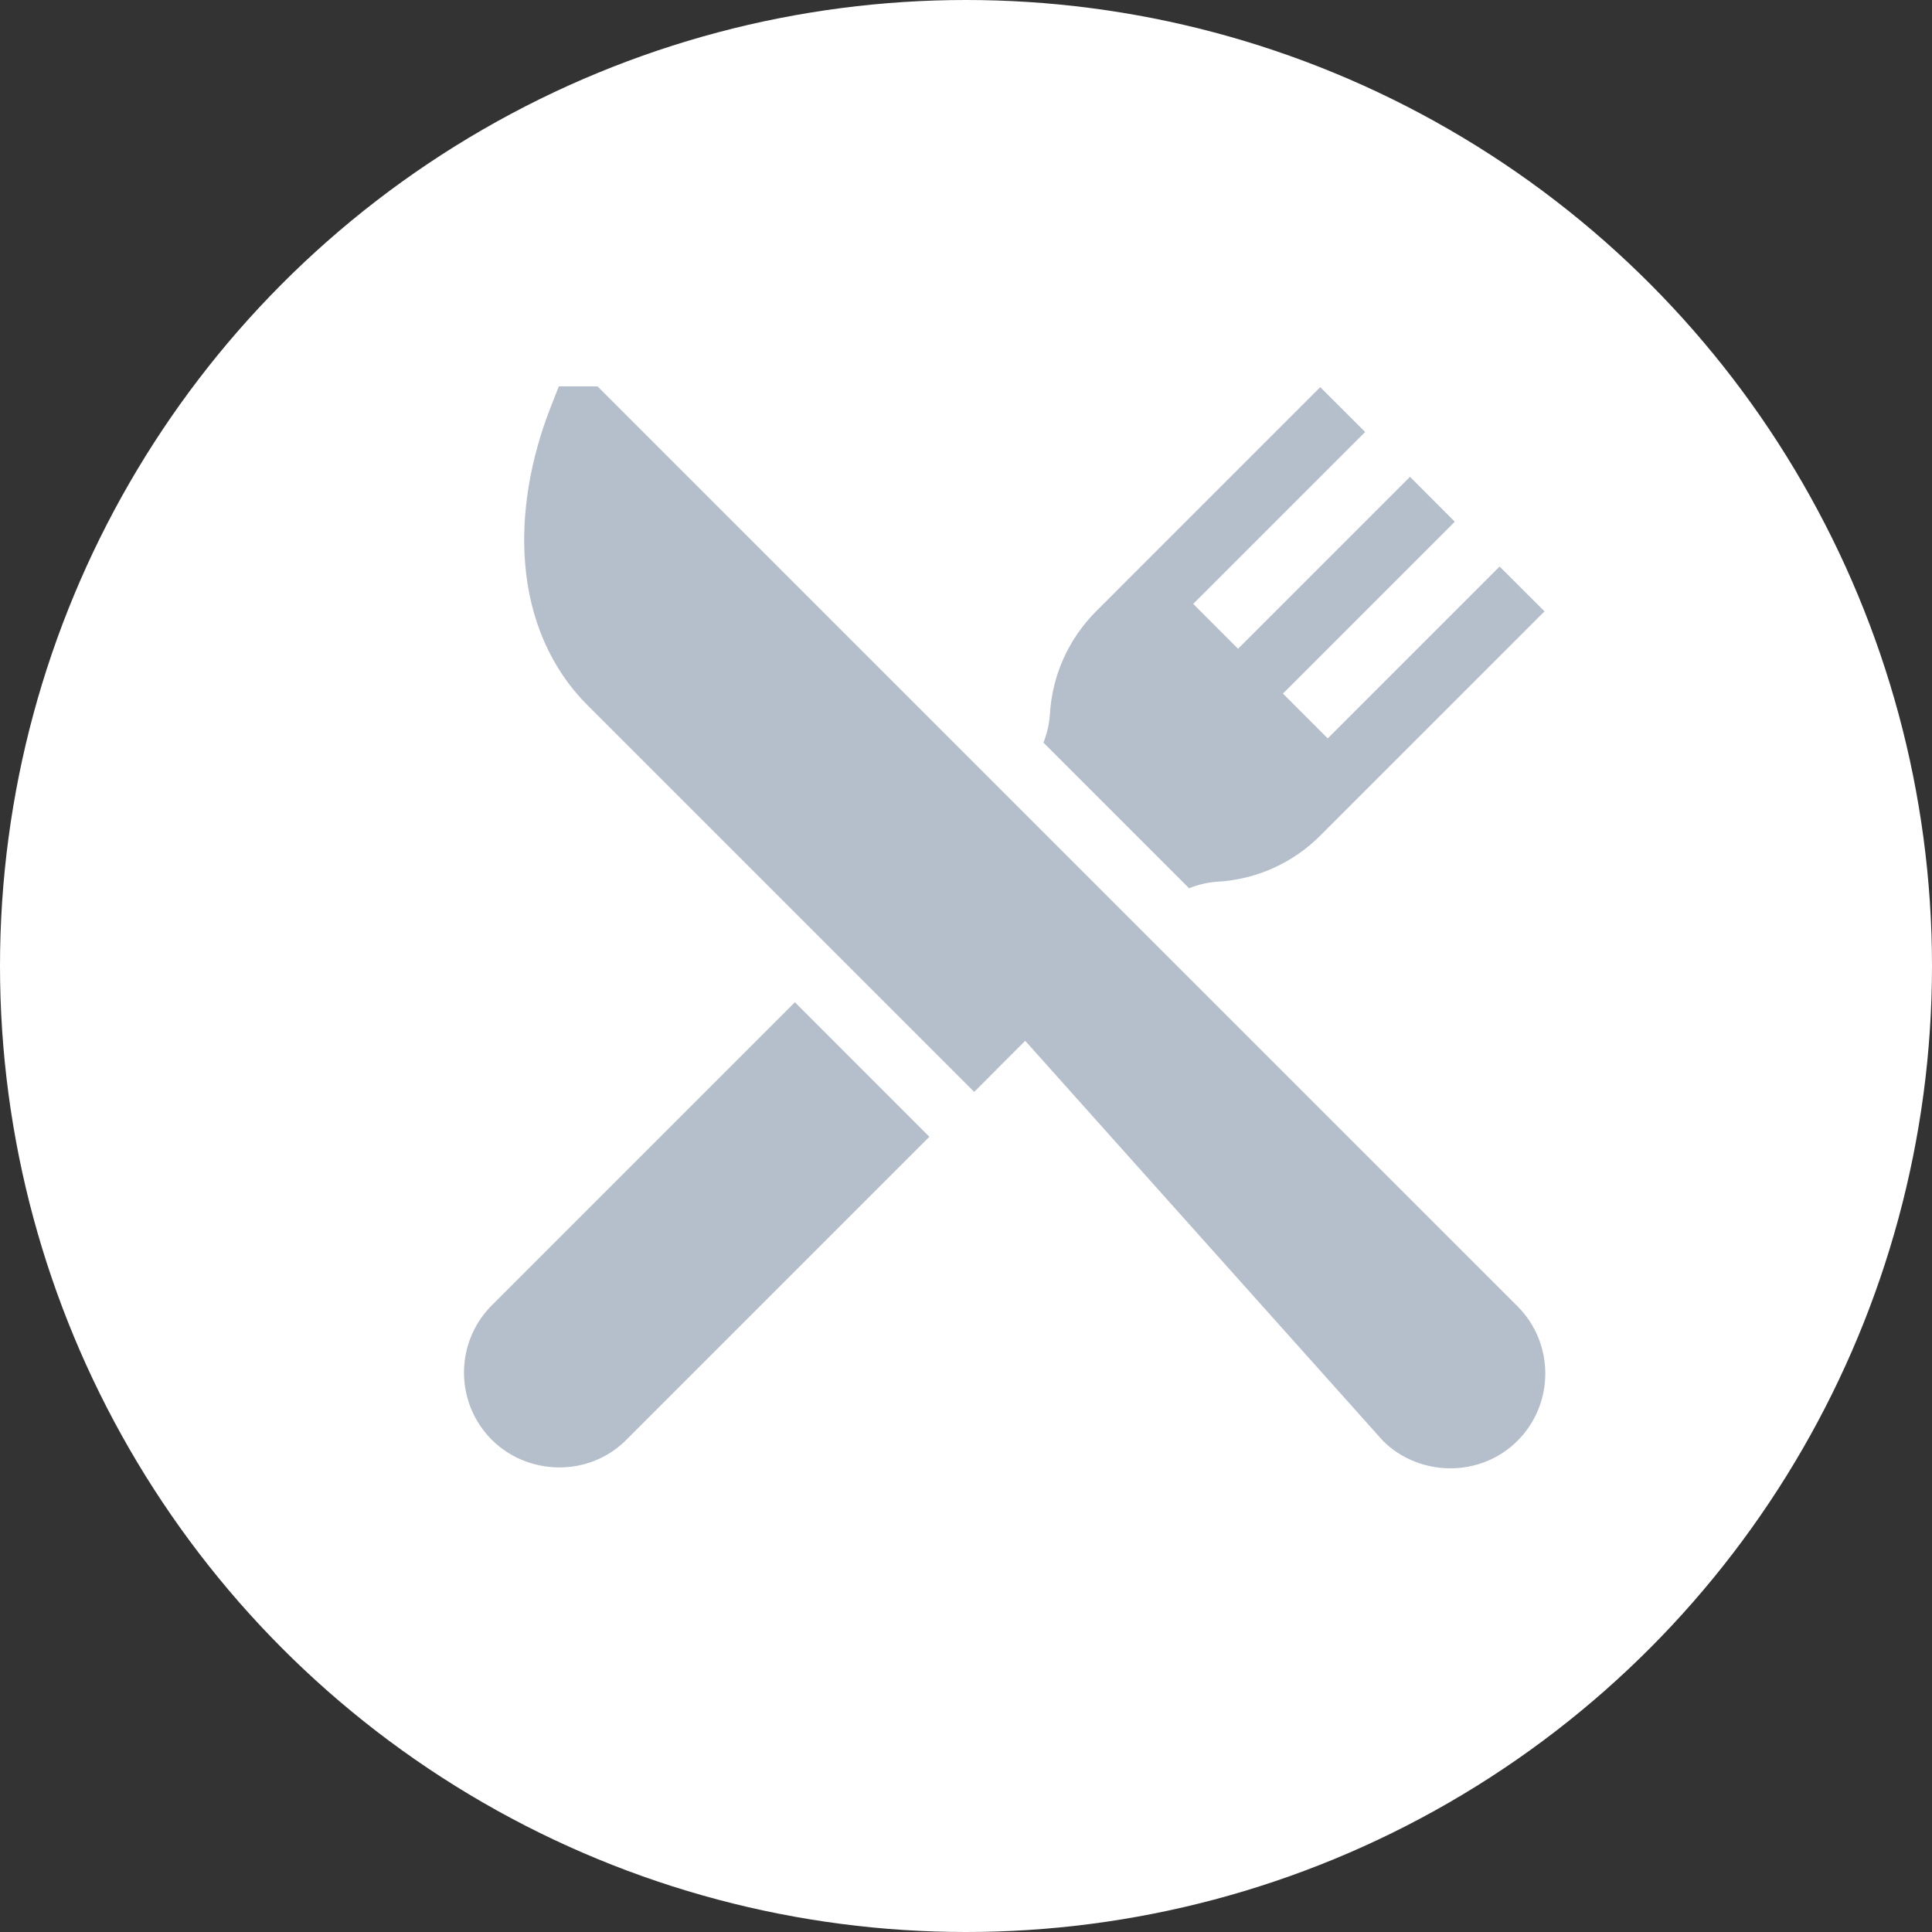
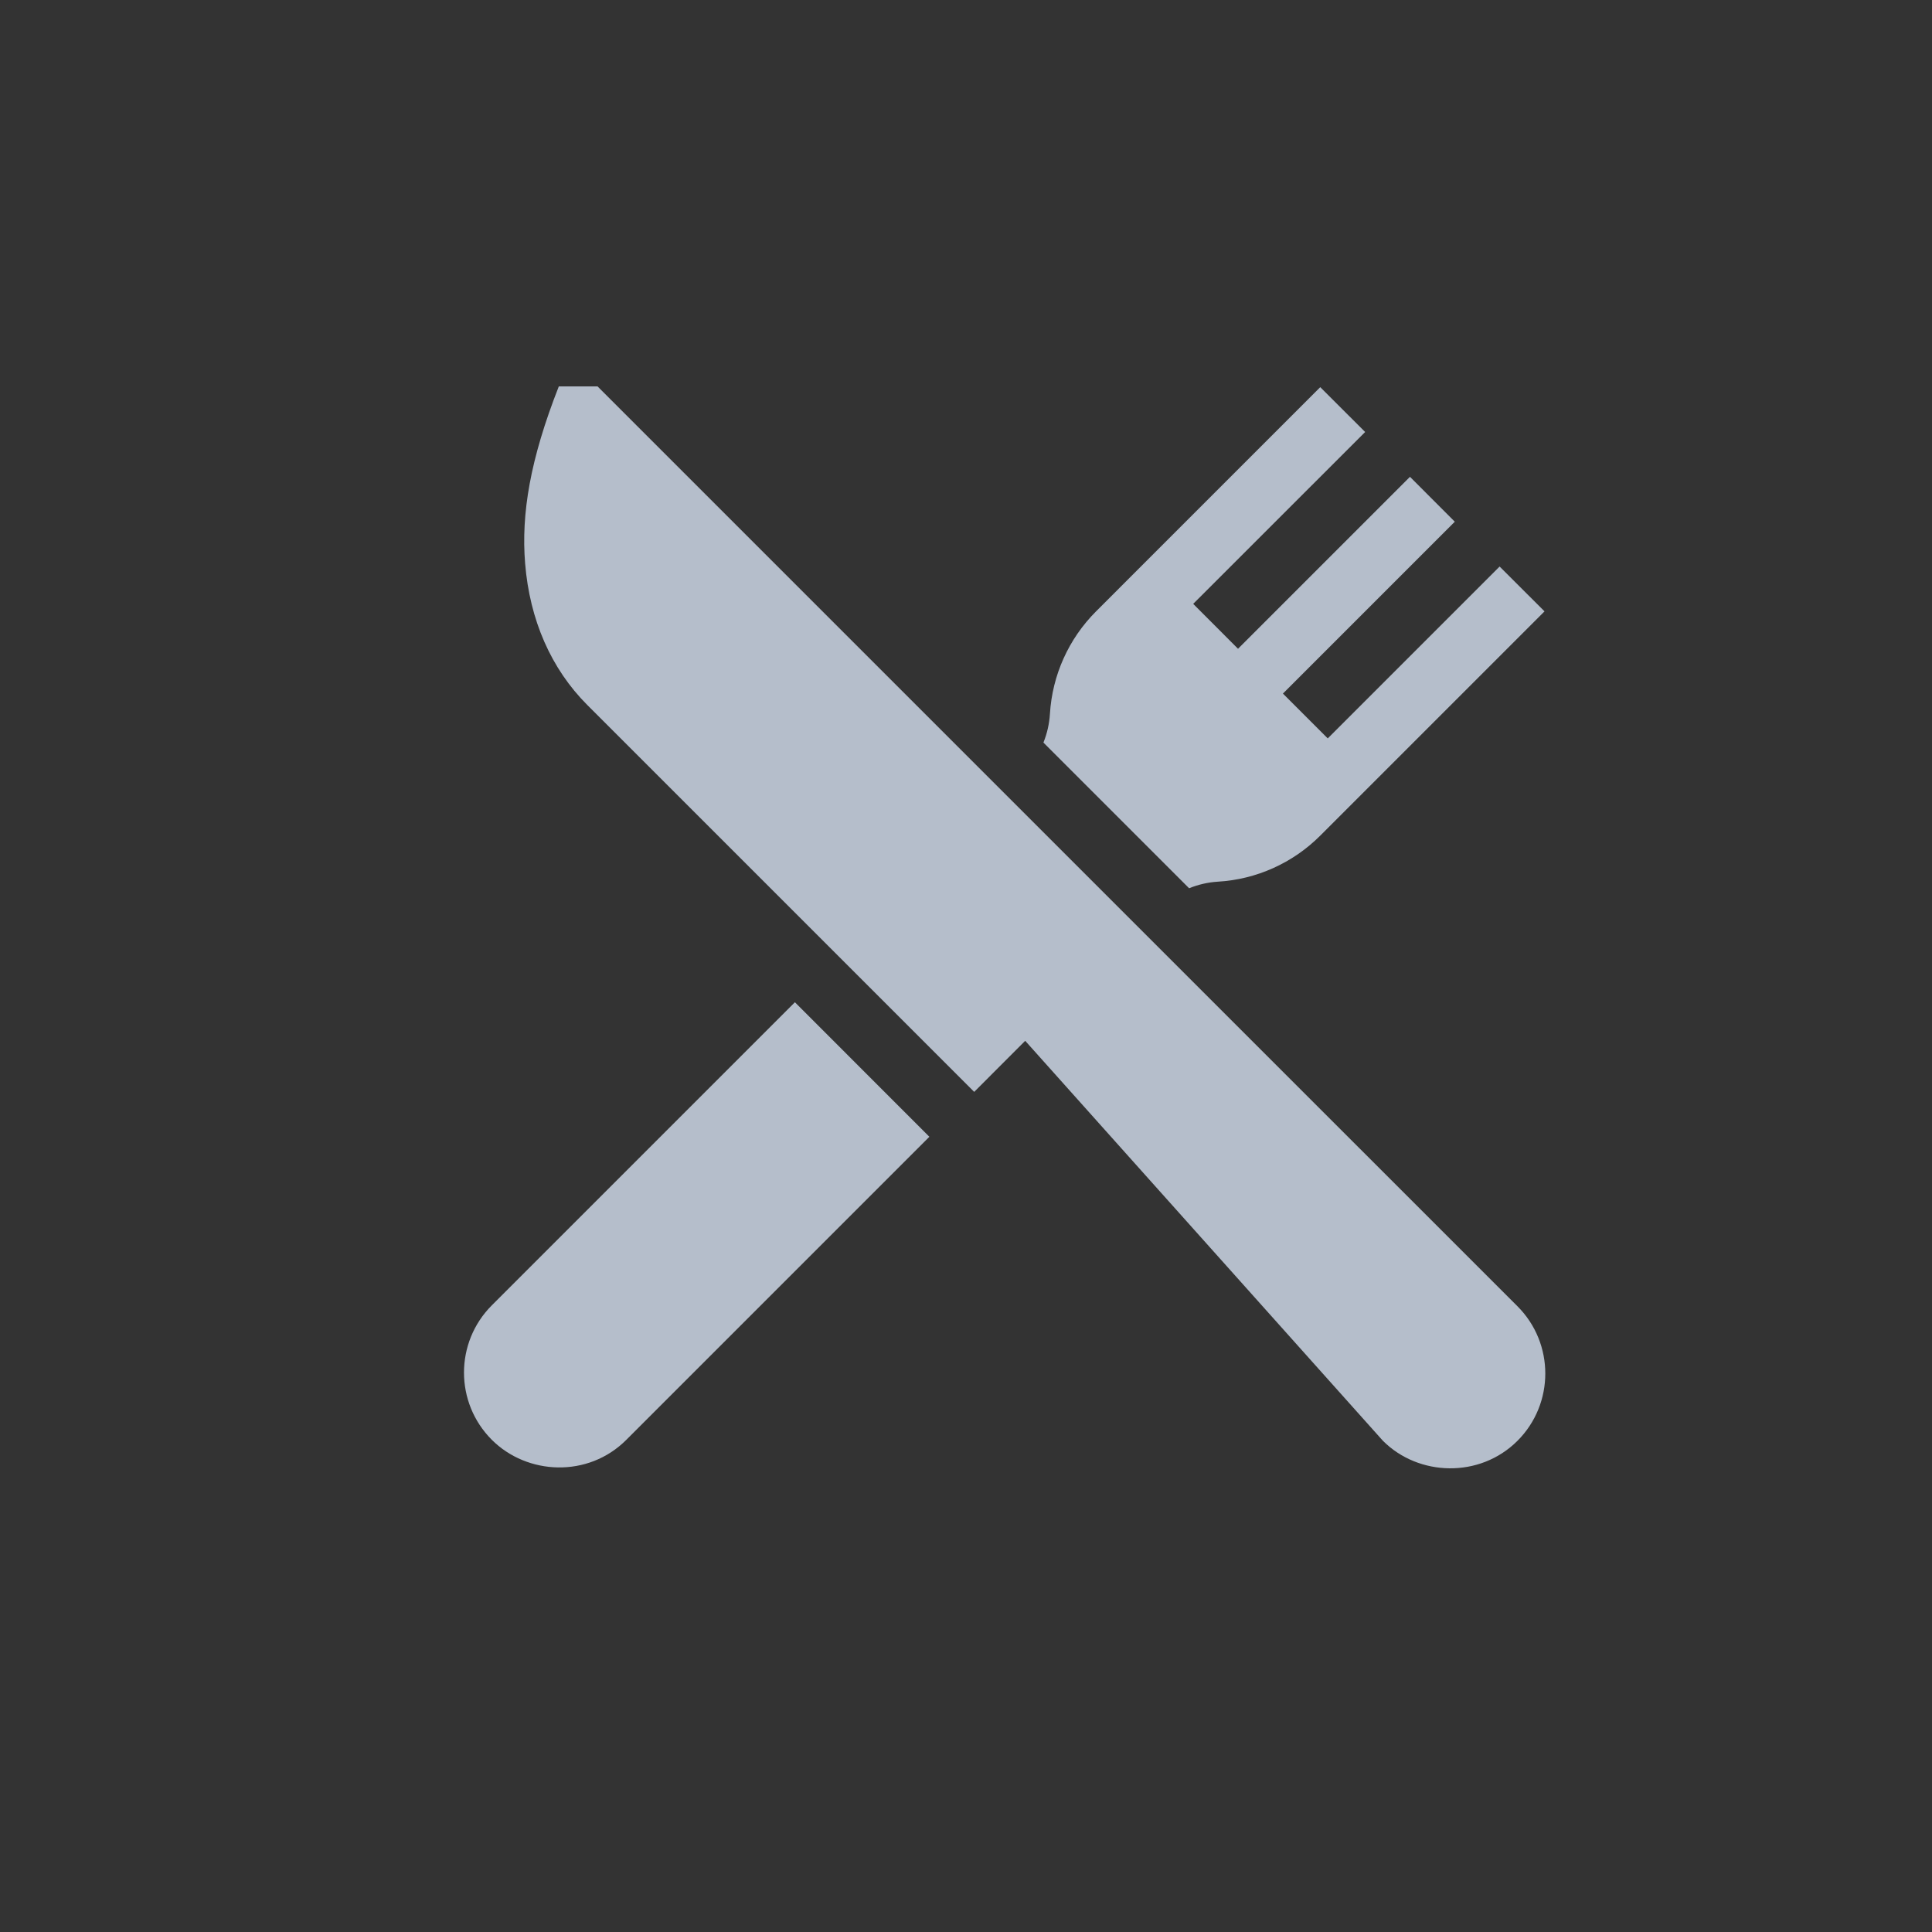
<svg xmlns="http://www.w3.org/2000/svg" width="25" height="25" viewBox="0 0 25 25" fill="none">
  <rect x="0" y="0" width="25" height="25" fill="#333333" stroke="none" />
-   <circle cx="12.5" cy="12.5" r="12.5" fill="white" />
  <g clip-path="url(#clip0_444_5096)">
-     <path d="M19.636 16.903L14.146 11.414L7.732 5H7.231L7.129 5.26C6.859 5.947 6.743 6.649 6.795 7.29C6.854 8.022 7.132 8.655 7.599 9.122L12.606 14.129L13.266 13.468L17.895 18.644C18.355 19.105 19.148 19.132 19.636 18.644C20.116 18.164 20.116 17.383 19.636 16.903Z" fill="#B5BECB" />
+     <path d="M19.636 16.903L14.146 11.414L7.732 5H7.231C6.859 5.947 6.743 6.649 6.795 7.29C6.854 8.022 7.132 8.655 7.599 9.122L12.606 14.129L13.266 13.468L17.895 18.644C18.355 19.105 19.148 19.132 19.636 18.644C20.116 18.164 20.116 17.383 19.636 16.903Z" fill="#B5BECB" />
    <path d="M10.286 12.969L6.364 16.891C5.884 17.371 5.884 18.151 6.364 18.631C6.82 19.087 7.609 19.128 8.105 18.631L12.026 14.71L10.286 12.969Z" fill="#B5BECB" />
    <path d="M19.405 7.331L17.181 9.555L16.601 8.975L18.825 6.751L18.245 6.17L16.02 8.395L15.44 7.814L17.665 5.59L17.084 5.01L14.183 7.911C13.828 8.266 13.616 8.737 13.586 9.238C13.578 9.365 13.55 9.49 13.502 9.609L15.387 11.494C15.505 11.446 15.63 11.417 15.757 11.409C16.258 11.38 16.729 11.168 17.084 10.813L19.986 7.911L19.405 7.331Z" fill="#B5BECB" />
  </g>
  <defs>
    <clipPath id="clip0_444_5096">
      <rect width="14" height="14" fill="white" transform="translate(6 5)" />
    </clipPath>
  </defs>
</svg>